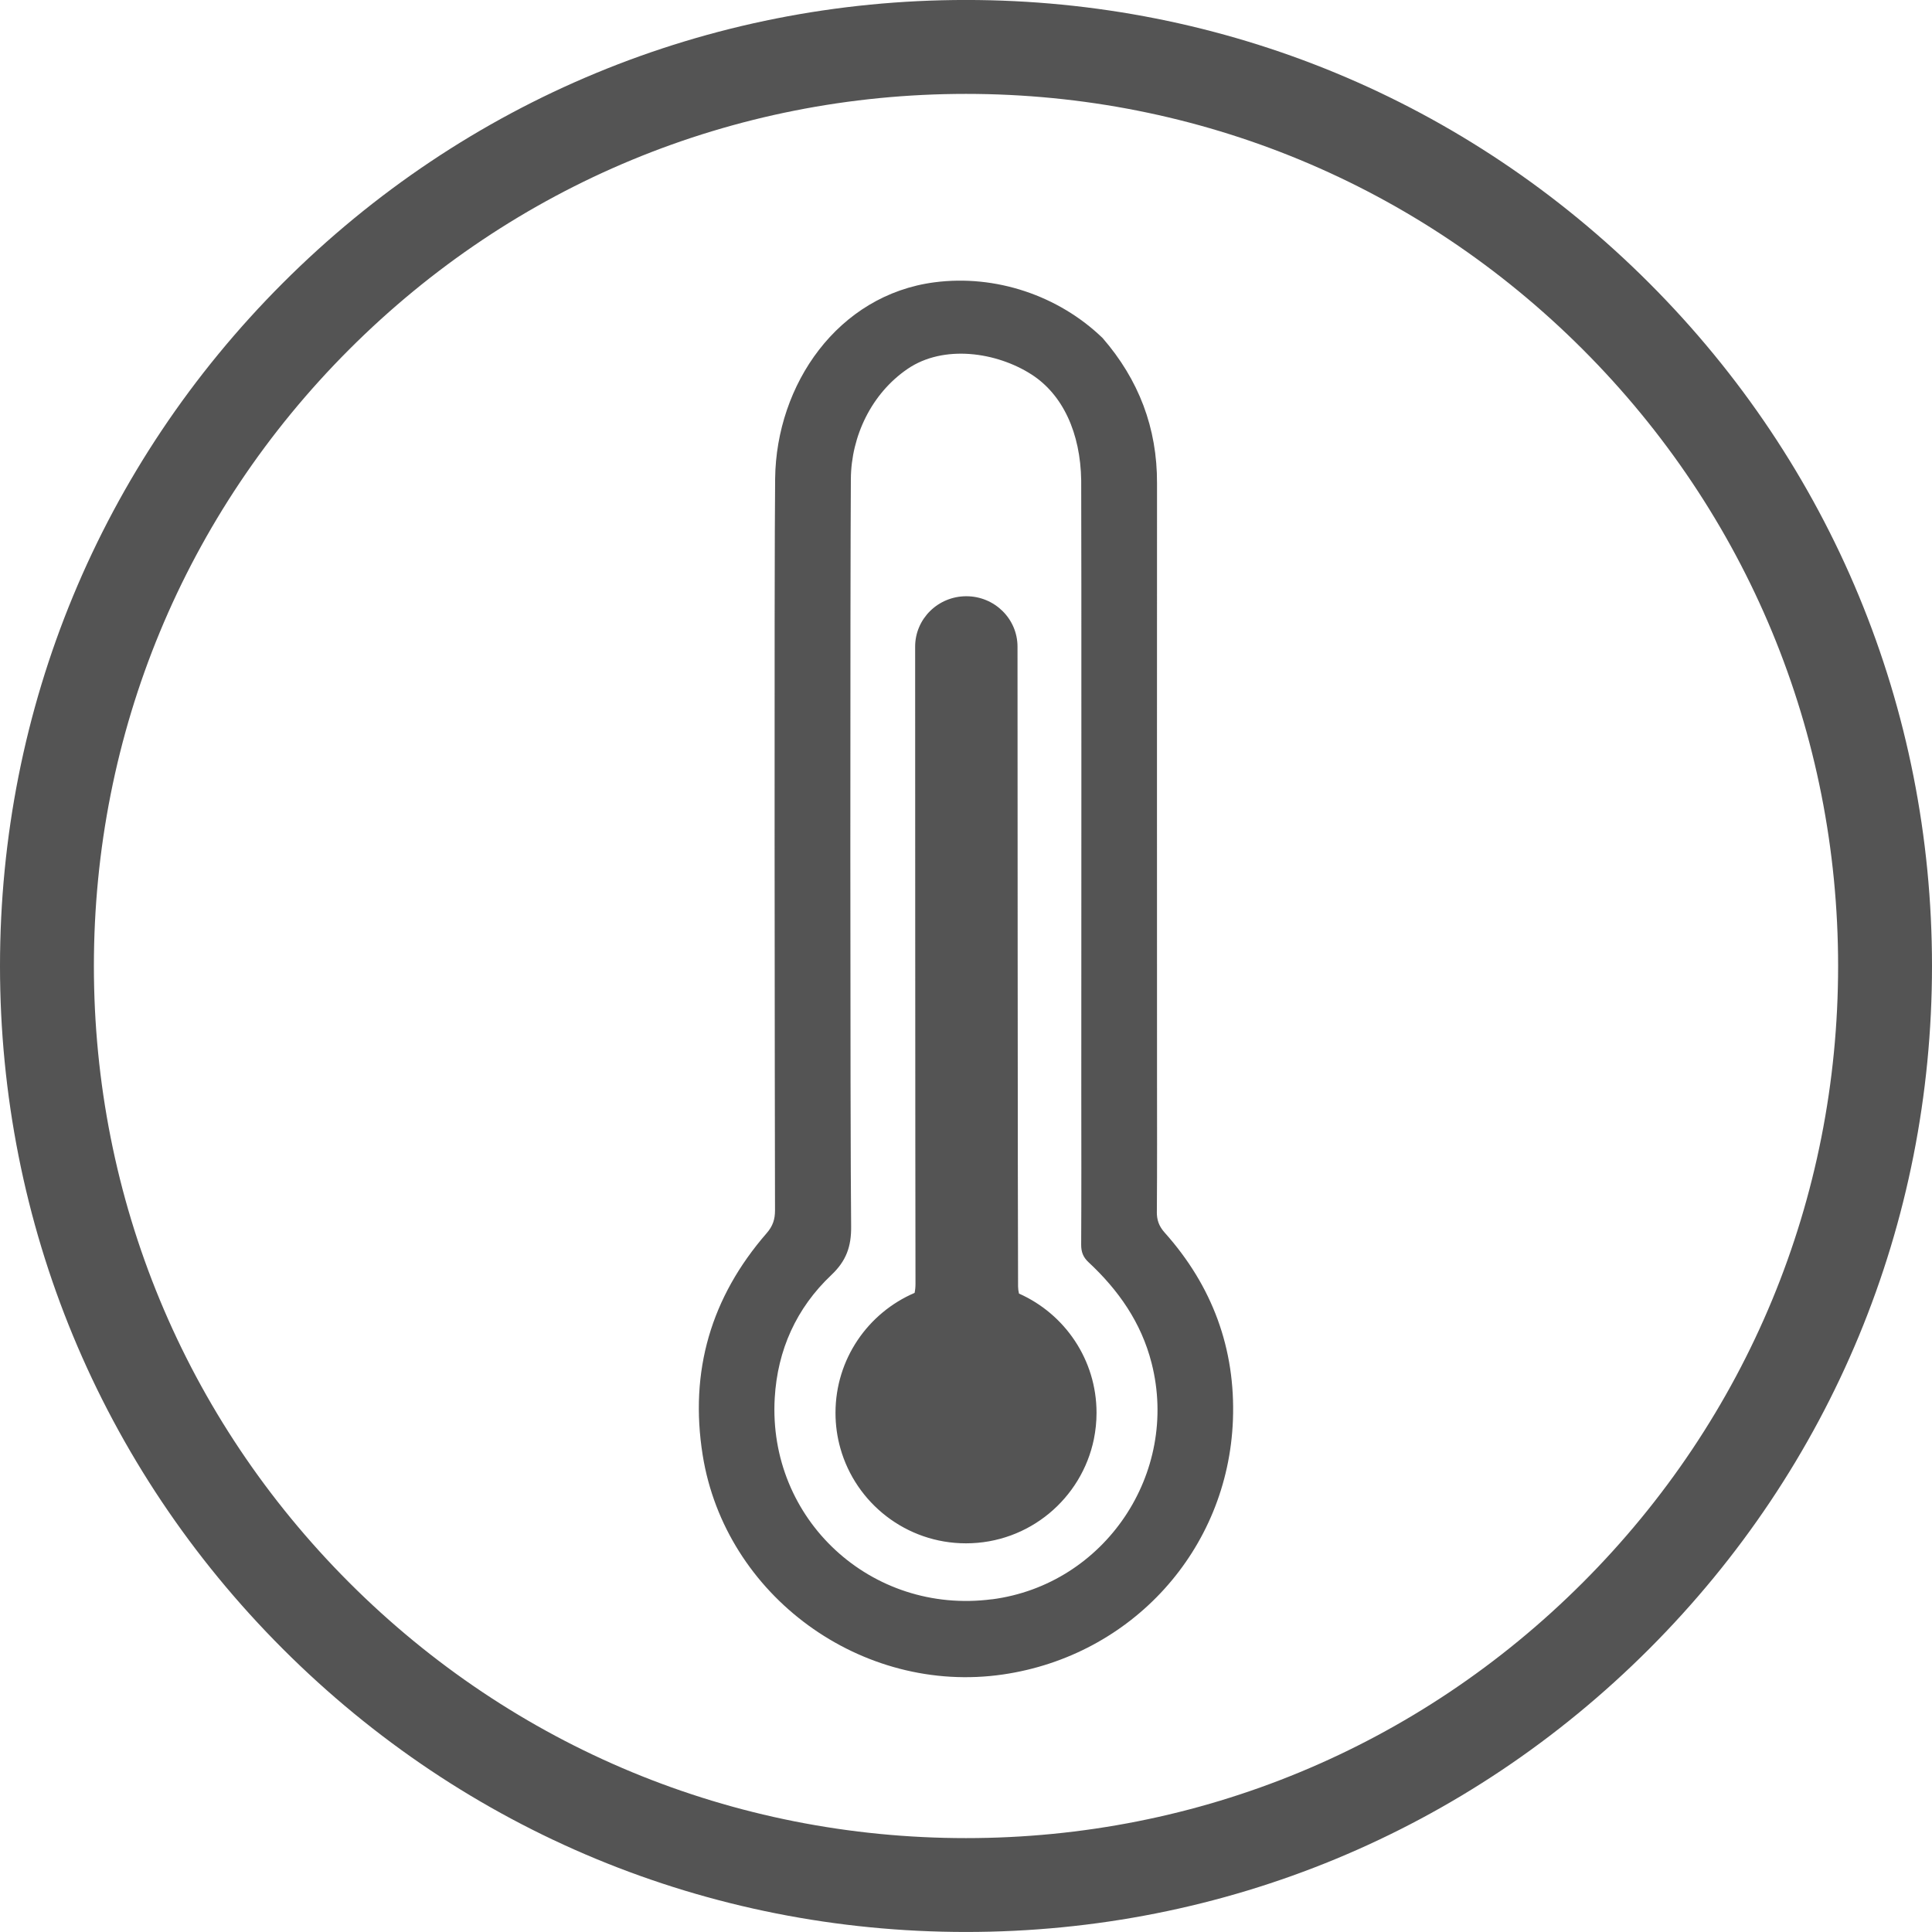
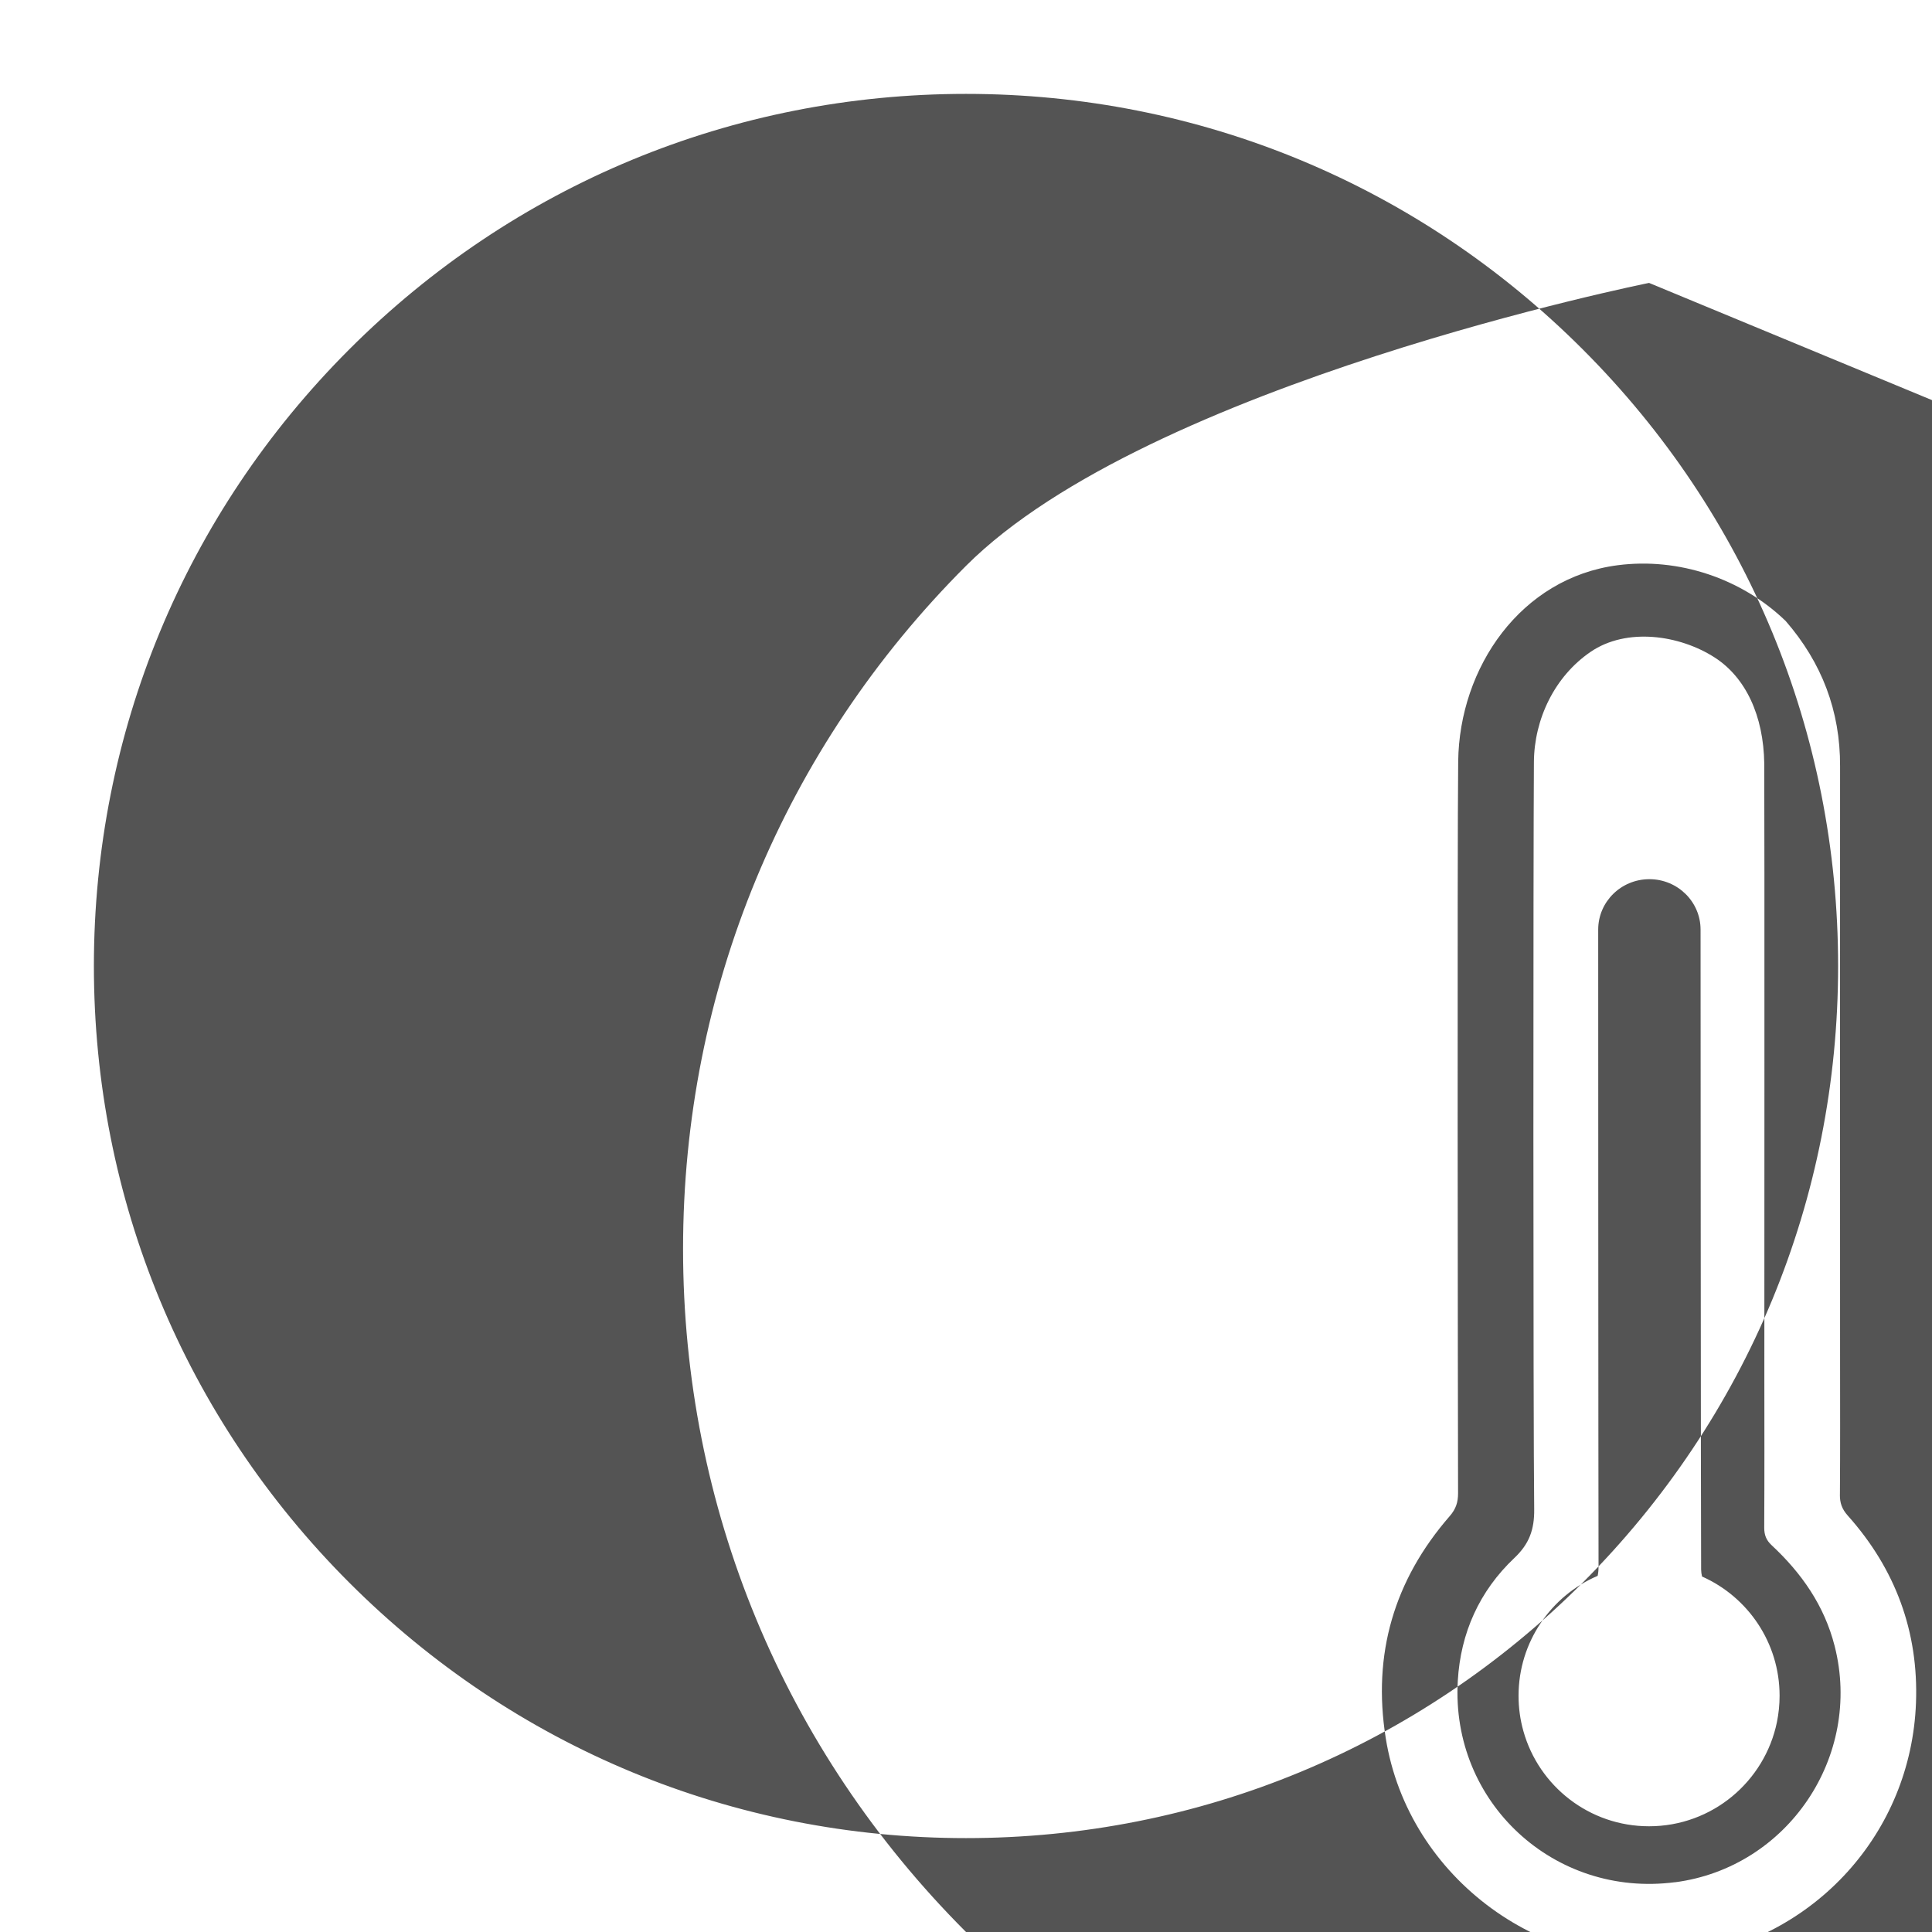
<svg xmlns="http://www.w3.org/2000/svg" height="62" viewBox="0 0 62 62" width="62">
-   <path d="m580.79 208.79c-5.286 5.286-12.314 8.197-19.79 8.197-7.476 0-14.504-2.911-19.79-8.197-5.286-5.286-8.197-12.314-8.197-19.79 0-7.476 2.911-14.504 8.197-19.79 5.286-5.286 12.314-8.197 19.79-8.197 7.476 0 14.504 2.911 19.79 8.197 5.286 5.286 8.197 12.314 8.197 19.79 0 7.476-2.911 14.504-8.197 19.79m2.13-41.711c-5.855-5.855-13.64-9.08-21.92-9.08s-16.065 3.225-21.92 9.08c-5.855 5.855-9.08 13.64-9.08 21.92 0 8.28 3.224 16.065 9.08 21.92 5.855 5.855 13.64 9.08 21.92 9.08s16.065-3.225 21.92-9.08c5.855-5.855 9.08-13.64 9.08-21.92 0-8.28-3.225-16.065-9.08-21.92m-20.22 32.433c-.018-.076-.028-.153-.029-.225-.011-1.352-.018-20.535-.018-20.535 0-.894-.736-1.618-1.642-1.618-.908 0-1.643.724-1.643 1.618 0 0 .003 17.514.011 20.434.001.108-.009.209-.028.304-1.493.64-2.539 2.123-2.539 3.85 0 .393.054.774.156 1.135.494 1.761 2.112 3.052 4.032 3.052 2.025 0 3.712-1.436 4.104-3.344v-.001c.055-.273.085-.554.085-.843 0-1.707-1.022-3.176-2.489-3.827m-.867 9.81c-3.874.505-7.196-2.561-6.971-6.459.089-1.541.694-2.885 1.817-3.947.476-.45.642-.909.635-1.558-.034-3.03-.031-20.954-.009-23.984.01-1.379.664-2.746 1.819-3.535 1.157-.79 2.853-.544 3.978.178 1.005.645 1.572 1.877 1.595 3.401.011 1.581.003 18.055.003 19.637.001 1.629.005 3.258-.004 4.887-.001.234.063.403.235.563.964.898 1.693 1.937 2.025 3.238.902 3.537-1.506 7.11-5.122 7.581m5.291-12.441c.011-1.461.005-2.923.005-4.384 0-1.365-.004-17.624 0-18.99.007-1.776-.587-3.326-1.747-4.662-1.417-1.367-3.437-2.042-5.391-1.788-3.105.404-5.082 3.278-5.117 6.298-.033 2.862-.011 20.619-.004 23.481.001.289-.069.507-.268.736-1.786 2.053-2.484 4.429-2.053 7.124.722 4.51 5.098 7.703 9.641 7.037 4.133-.606 7.218-3.997 7.375-8.167.086-2.287-.662-4.303-2.192-6.014-.182-.204-.253-.404-.25-.671" fill="#545454" fill-rule="evenodd" transform="translate(-530 -158)" />
+   <path d="m580.79 208.79c-5.286 5.286-12.314 8.197-19.79 8.197-7.476 0-14.504-2.911-19.79-8.197-5.286-5.286-8.197-12.314-8.197-19.79 0-7.476 2.911-14.504 8.197-19.79 5.286-5.286 12.314-8.197 19.79-8.197 7.476 0 14.504 2.911 19.79 8.197 5.286 5.286 8.197 12.314 8.197 19.79 0 7.476-2.911 14.504-8.197 19.79m2.13-41.711s-16.065 3.225-21.92 9.08c-5.855 5.855-9.08 13.64-9.08 21.92 0 8.28 3.224 16.065 9.08 21.92 5.855 5.855 13.64 9.08 21.92 9.08s16.065-3.225 21.92-9.08c5.855-5.855 9.08-13.64 9.08-21.92 0-8.28-3.225-16.065-9.08-21.92m-20.22 32.433c-.018-.076-.028-.153-.029-.225-.011-1.352-.018-20.535-.018-20.535 0-.894-.736-1.618-1.642-1.618-.908 0-1.643.724-1.643 1.618 0 0 .003 17.514.011 20.434.001.108-.009.209-.028.304-1.493.64-2.539 2.123-2.539 3.85 0 .393.054.774.156 1.135.494 1.761 2.112 3.052 4.032 3.052 2.025 0 3.712-1.436 4.104-3.344v-.001c.055-.273.085-.554.085-.843 0-1.707-1.022-3.176-2.489-3.827m-.867 9.81c-3.874.505-7.196-2.561-6.971-6.459.089-1.541.694-2.885 1.817-3.947.476-.45.642-.909.635-1.558-.034-3.03-.031-20.954-.009-23.984.01-1.379.664-2.746 1.819-3.535 1.157-.79 2.853-.544 3.978.178 1.005.645 1.572 1.877 1.595 3.401.011 1.581.003 18.055.003 19.637.001 1.629.005 3.258-.004 4.887-.001.234.063.403.235.563.964.898 1.693 1.937 2.025 3.238.902 3.537-1.506 7.11-5.122 7.581m5.291-12.441c.011-1.461.005-2.923.005-4.384 0-1.365-.004-17.624 0-18.99.007-1.776-.587-3.326-1.747-4.662-1.417-1.367-3.437-2.042-5.391-1.788-3.105.404-5.082 3.278-5.117 6.298-.033 2.862-.011 20.619-.004 23.481.001.289-.069.507-.268.736-1.786 2.053-2.484 4.429-2.053 7.124.722 4.51 5.098 7.703 9.641 7.037 4.133-.606 7.218-3.997 7.375-8.167.086-2.287-.662-4.303-2.192-6.014-.182-.204-.253-.404-.25-.671" fill="#545454" fill-rule="evenodd" transform="translate(-530 -158)" />
</svg>